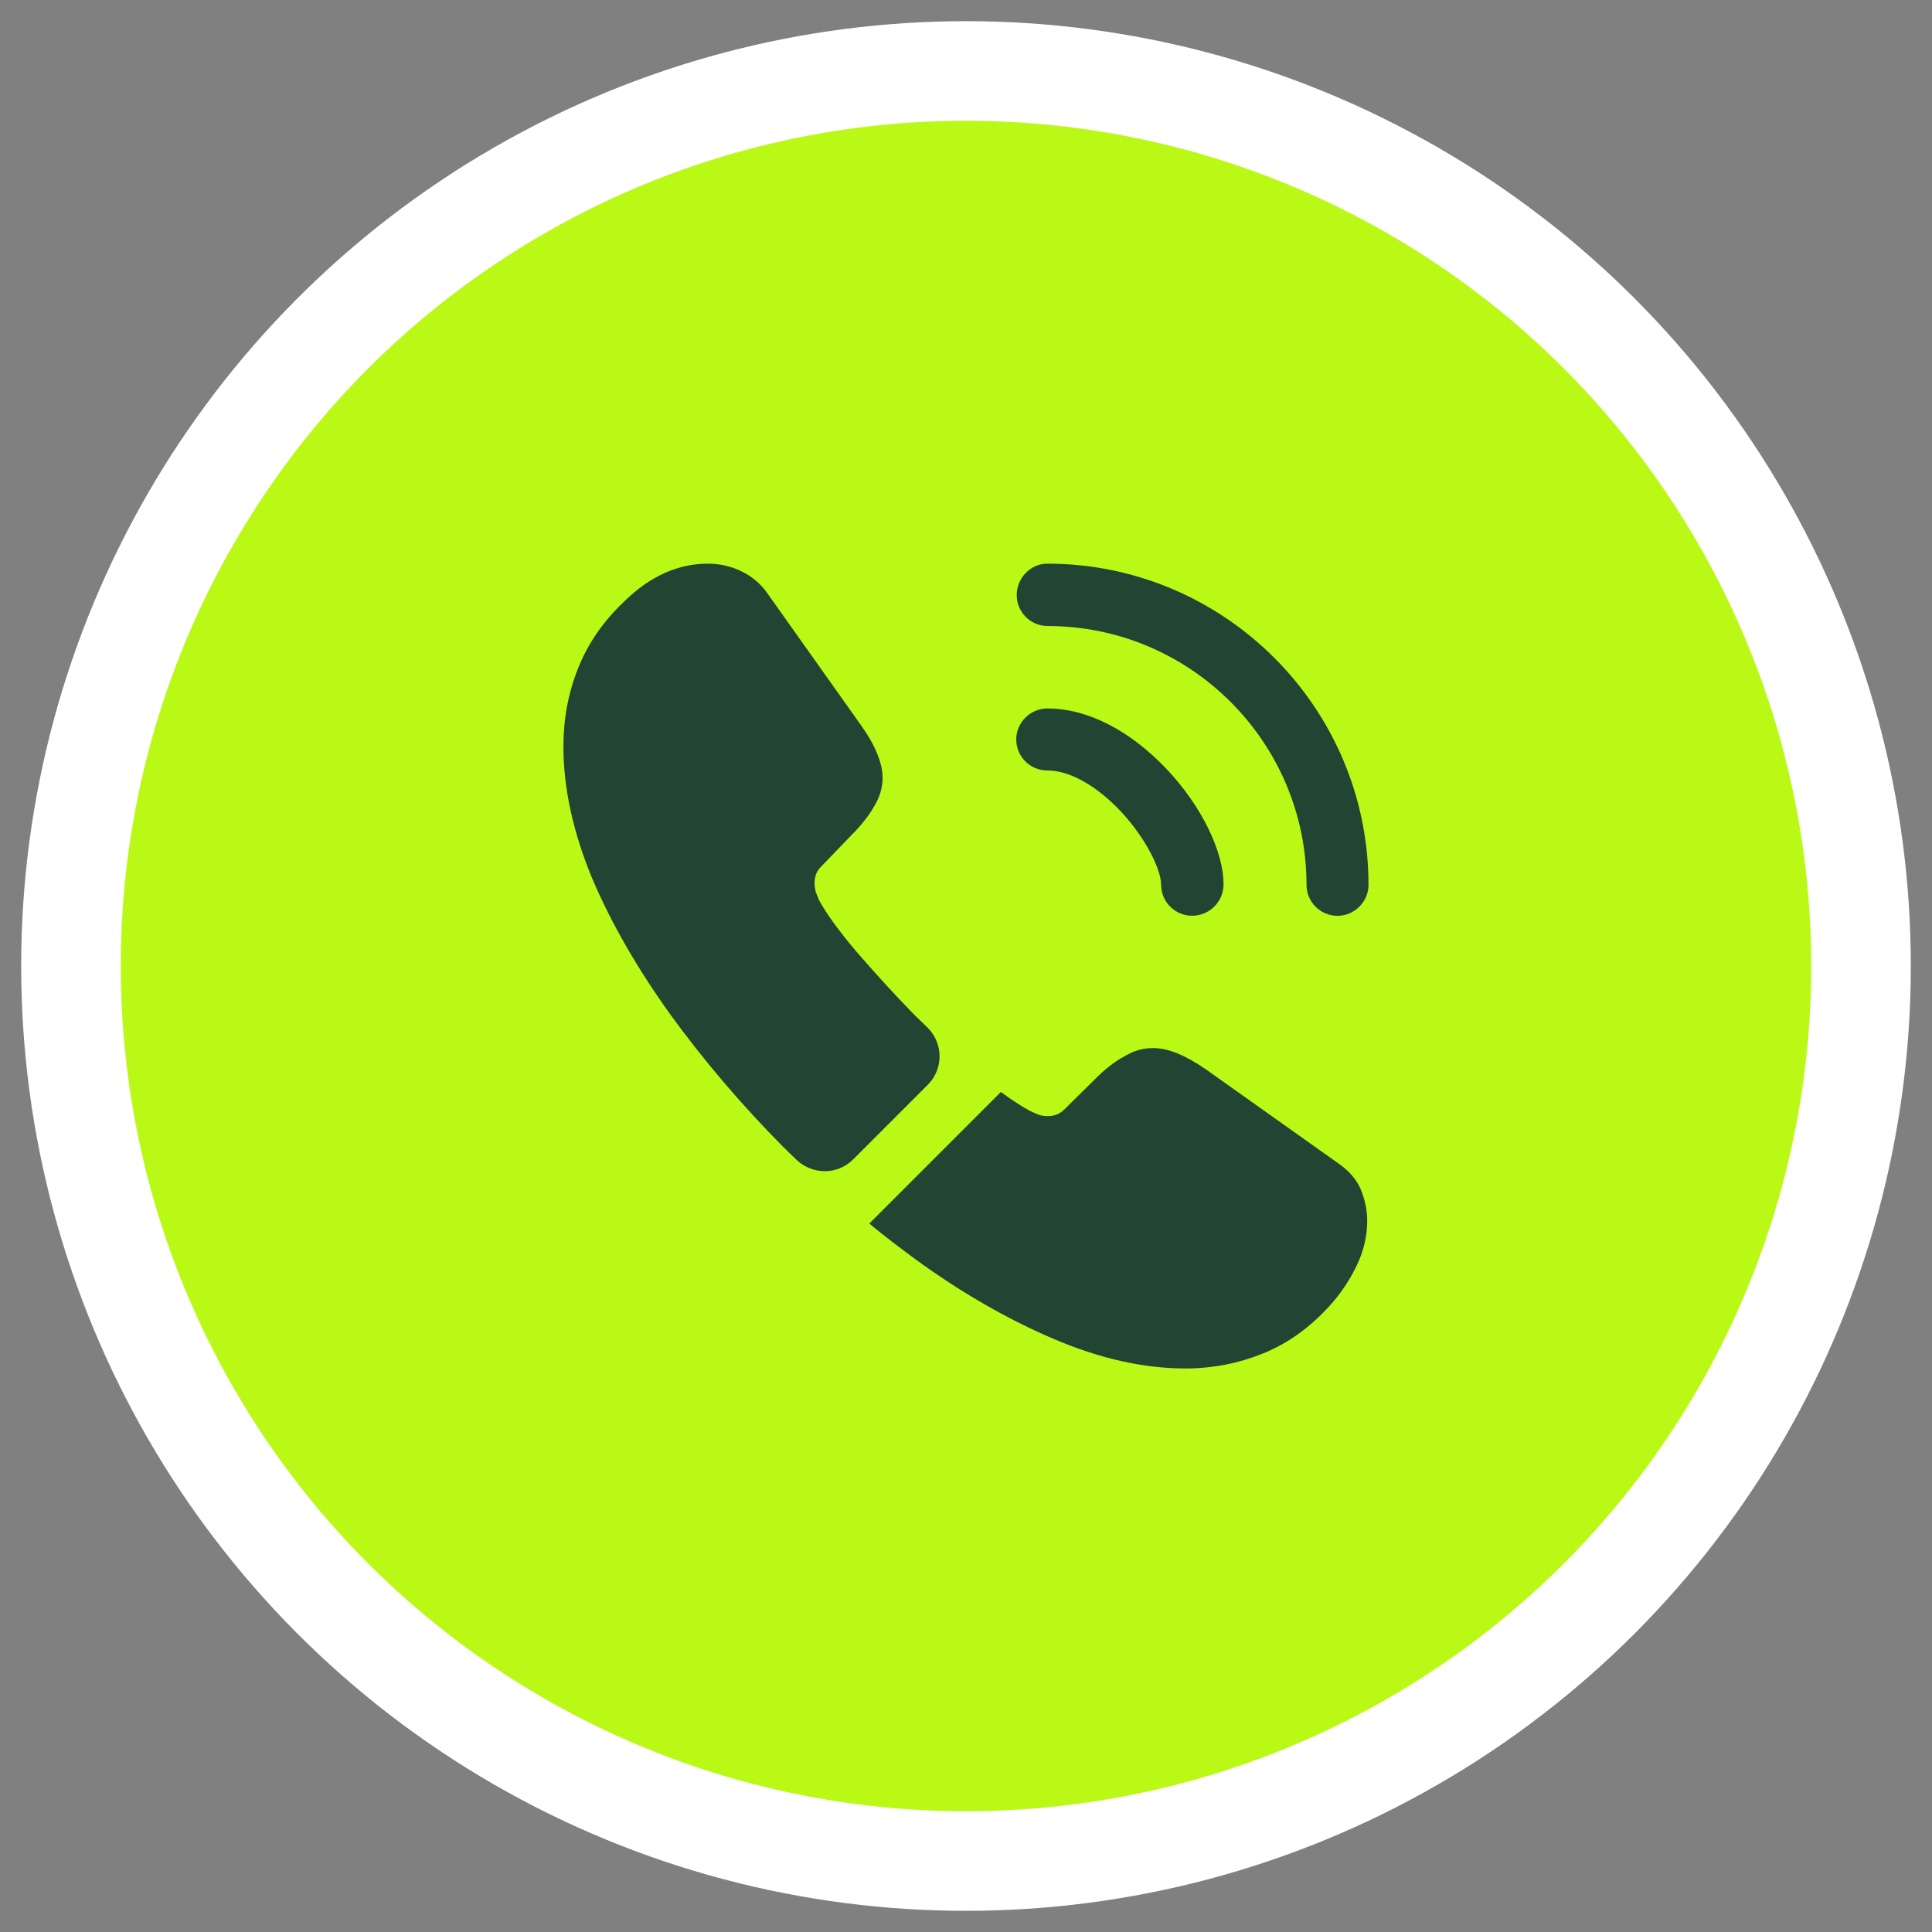
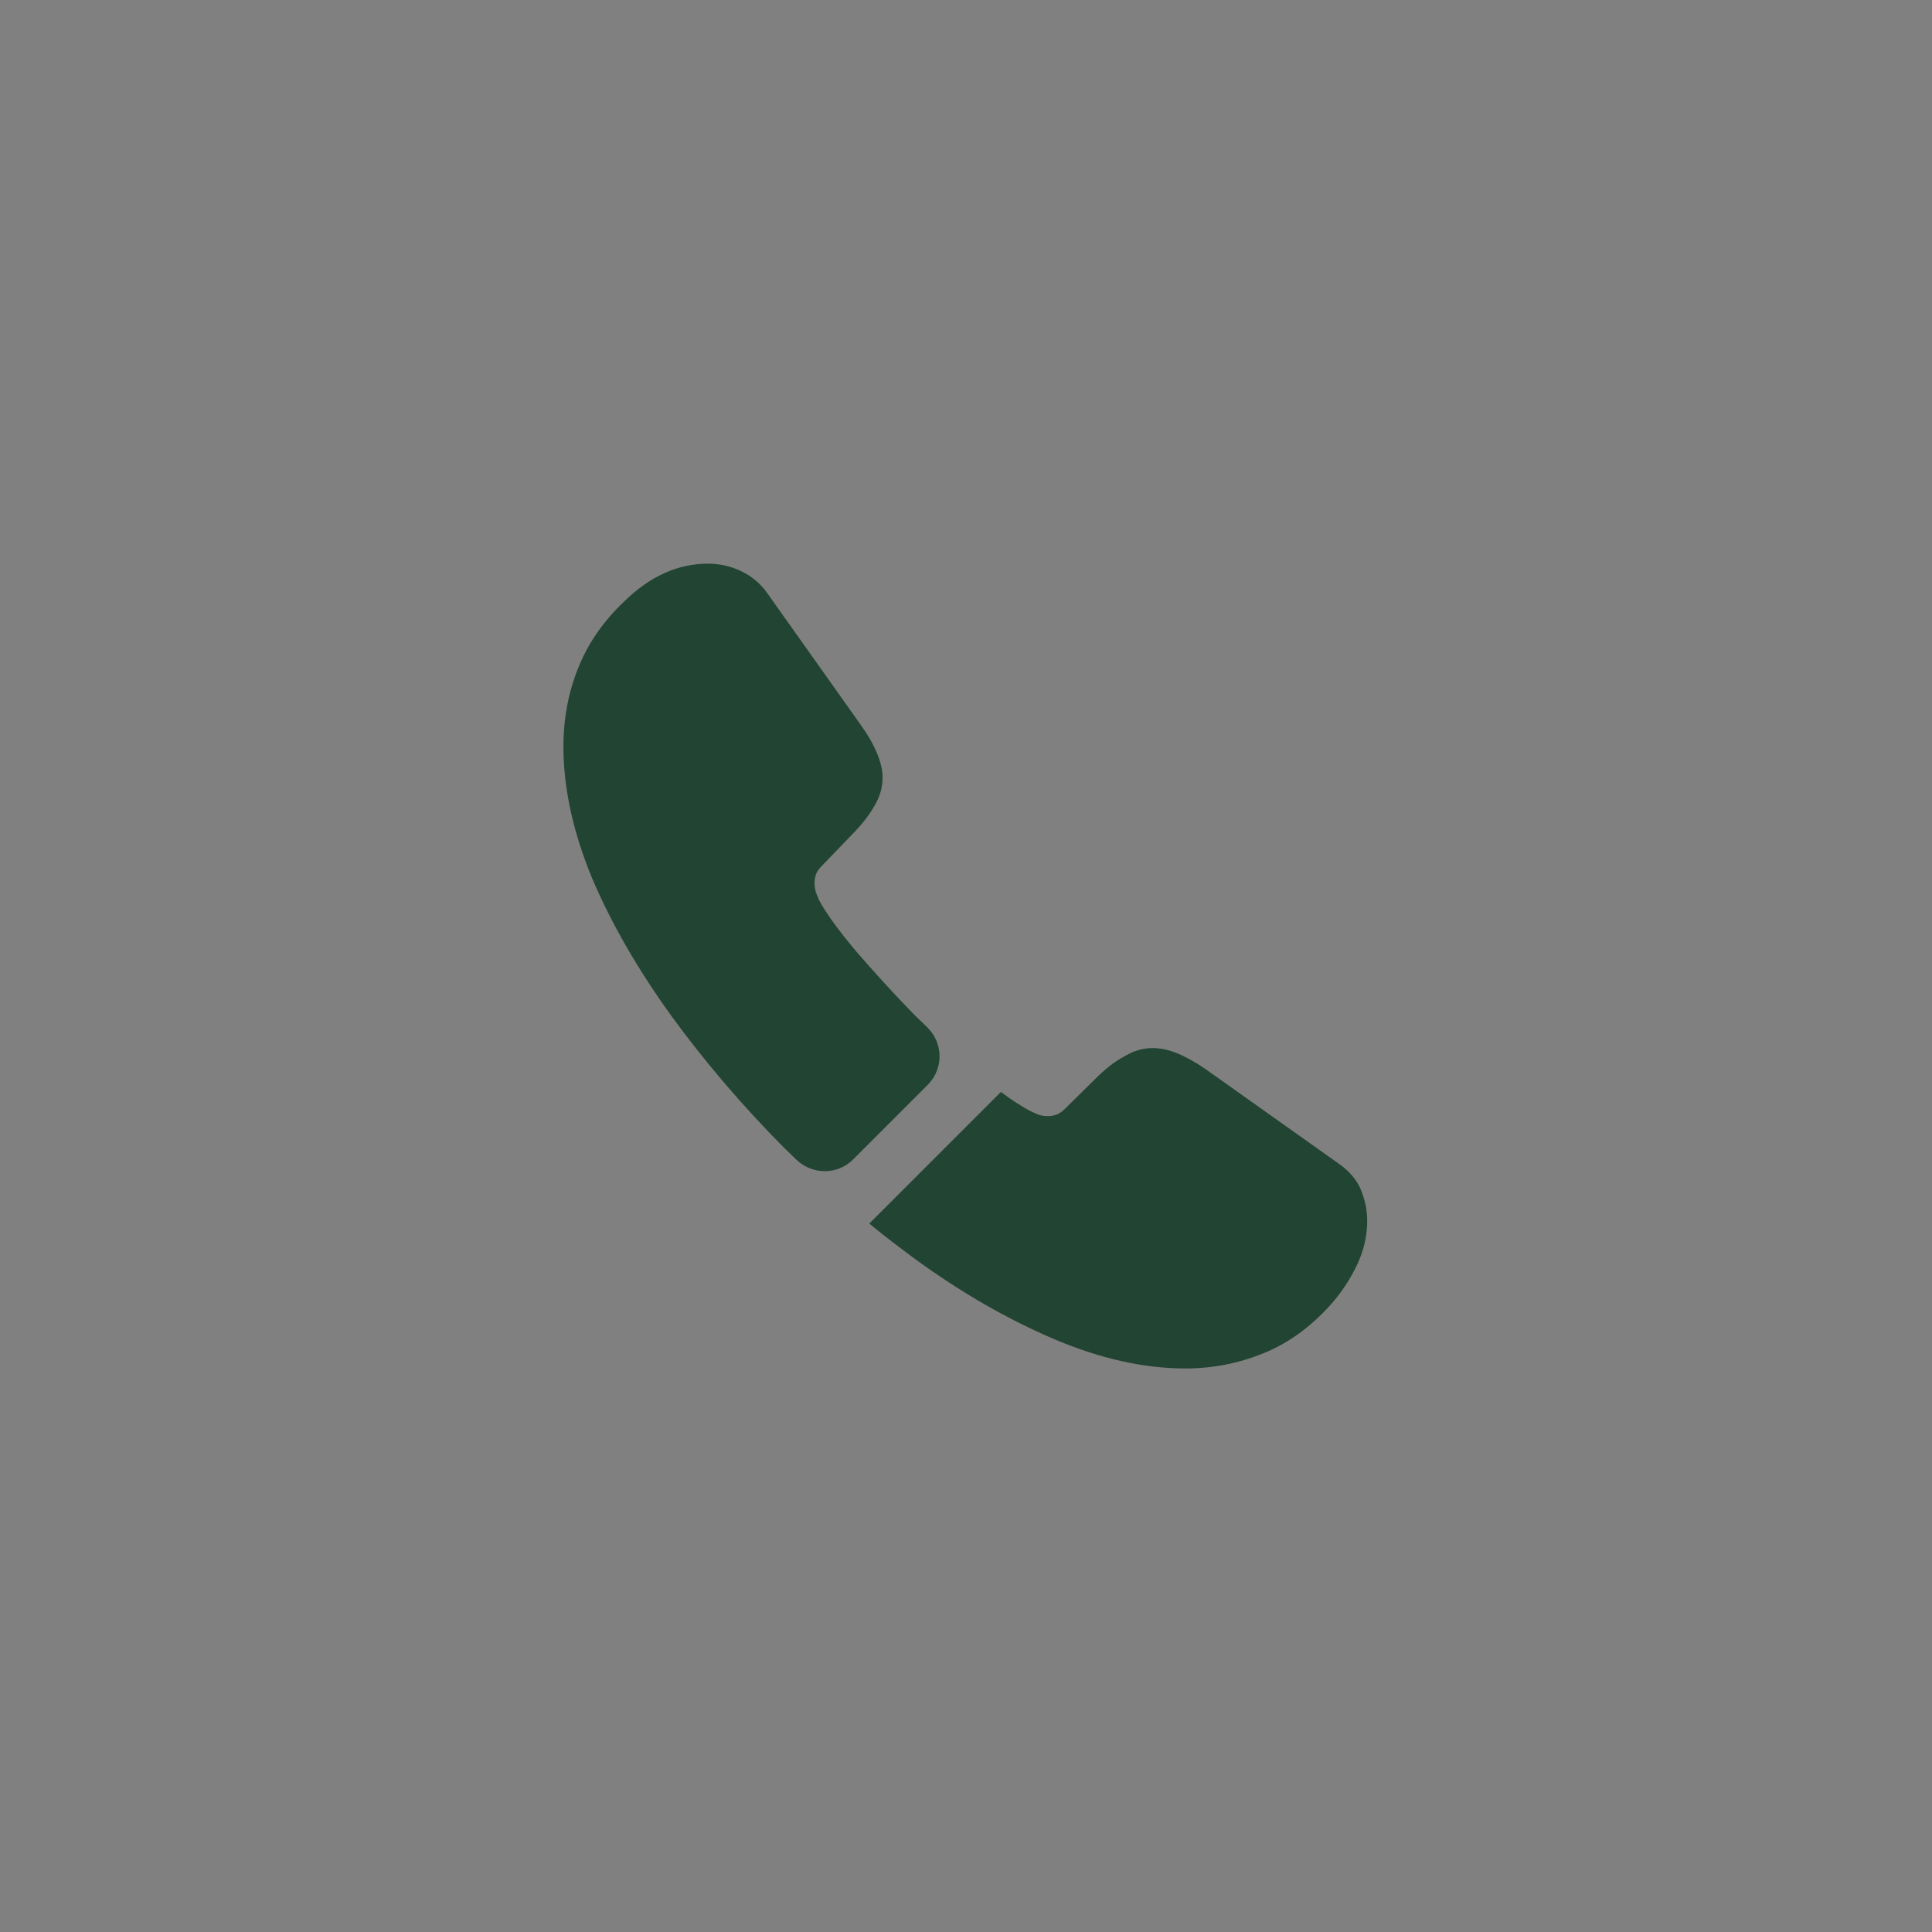
<svg xmlns="http://www.w3.org/2000/svg" width="64" height="64" viewBox="0 0 64 64" fill="none">
  <rect x="0" y="0" width="64" height="64" fill="#808080" stroke="none" />
-   <circle cx="32" cy="32" r="29.649" fill="#BAF915" stroke="white" stroke-width="3.299" />
-   <path d="M39.491 30.335C38.917 30.335 38.464 29.869 38.464 29.309C38.464 28.815 37.971 27.789 37.144 26.895C36.331 26.029 35.437 25.522 34.691 25.522C34.117 25.522 33.664 25.055 33.664 24.495C33.664 23.935 34.131 23.469 34.691 23.469C36.024 23.469 37.424 24.189 38.651 25.482C39.797 26.695 40.531 28.202 40.531 29.295C40.531 29.869 40.064 30.335 39.491 30.335Z" fill="#224433" />
-   <path d="M44.306 30.338C43.733 30.338 43.28 29.872 43.28 29.312C43.28 24.578 39.426 20.738 34.706 20.738C34.133 20.738 33.68 20.272 33.68 19.712C33.68 19.152 34.133 18.672 34.693 18.672C40.56 18.672 45.333 23.445 45.333 29.312C45.333 29.872 44.866 30.338 44.306 30.338Z" fill="#224433" />
  <path d="M30.731 35.938L28.264 38.405C27.744 38.925 26.917 38.925 26.384 38.419C26.237 38.272 26.091 38.139 25.944 37.992C24.571 36.605 23.331 35.152 22.224 33.632C21.131 32.112 20.251 30.592 19.611 29.085C18.984 27.565 18.664 26.112 18.664 24.725C18.664 23.819 18.824 22.952 19.144 22.152C19.464 21.338 19.971 20.592 20.677 19.925C21.531 19.085 22.464 18.672 23.451 18.672C23.824 18.672 24.197 18.752 24.531 18.912C24.877 19.072 25.184 19.312 25.424 19.659L28.517 24.018C28.757 24.352 28.931 24.659 29.051 24.952C29.171 25.232 29.237 25.512 29.237 25.765C29.237 26.085 29.144 26.405 28.957 26.712C28.784 27.018 28.531 27.338 28.211 27.659L27.197 28.712C27.051 28.858 26.984 29.032 26.984 29.245C26.984 29.352 26.997 29.445 27.024 29.552C27.064 29.659 27.104 29.738 27.131 29.819C27.371 30.259 27.784 30.832 28.371 31.525C28.971 32.218 29.611 32.925 30.304 33.632C30.437 33.765 30.584 33.898 30.717 34.032C31.251 34.552 31.264 35.405 30.731 35.938Z" fill="#224433" />
  <path d="M45.29 40.439C45.29 40.812 45.224 41.199 45.09 41.572C45.05 41.679 45.01 41.785 44.957 41.892C44.73 42.372 44.437 42.825 44.05 43.252C43.397 43.972 42.677 44.492 41.864 44.825C41.85 44.825 41.837 44.839 41.824 44.839C41.037 45.159 40.184 45.332 39.264 45.332C37.904 45.332 36.45 45.012 34.917 44.359C33.383 43.705 31.85 42.825 30.33 41.719C29.81 41.332 29.29 40.945 28.797 40.532L33.157 36.172C33.53 36.452 33.864 36.665 34.144 36.812C34.21 36.839 34.29 36.879 34.383 36.919C34.49 36.959 34.597 36.972 34.717 36.972C34.944 36.972 35.117 36.892 35.264 36.745L36.277 35.745C36.61 35.412 36.93 35.159 37.237 34.999C37.544 34.812 37.85 34.719 38.184 34.719C38.437 34.719 38.703 34.772 38.997 34.892C39.29 35.012 39.597 35.185 39.93 35.412L44.343 38.545C44.69 38.785 44.93 39.065 45.077 39.399C45.21 39.732 45.29 40.065 45.29 40.439Z" fill="#224433" />
</svg>